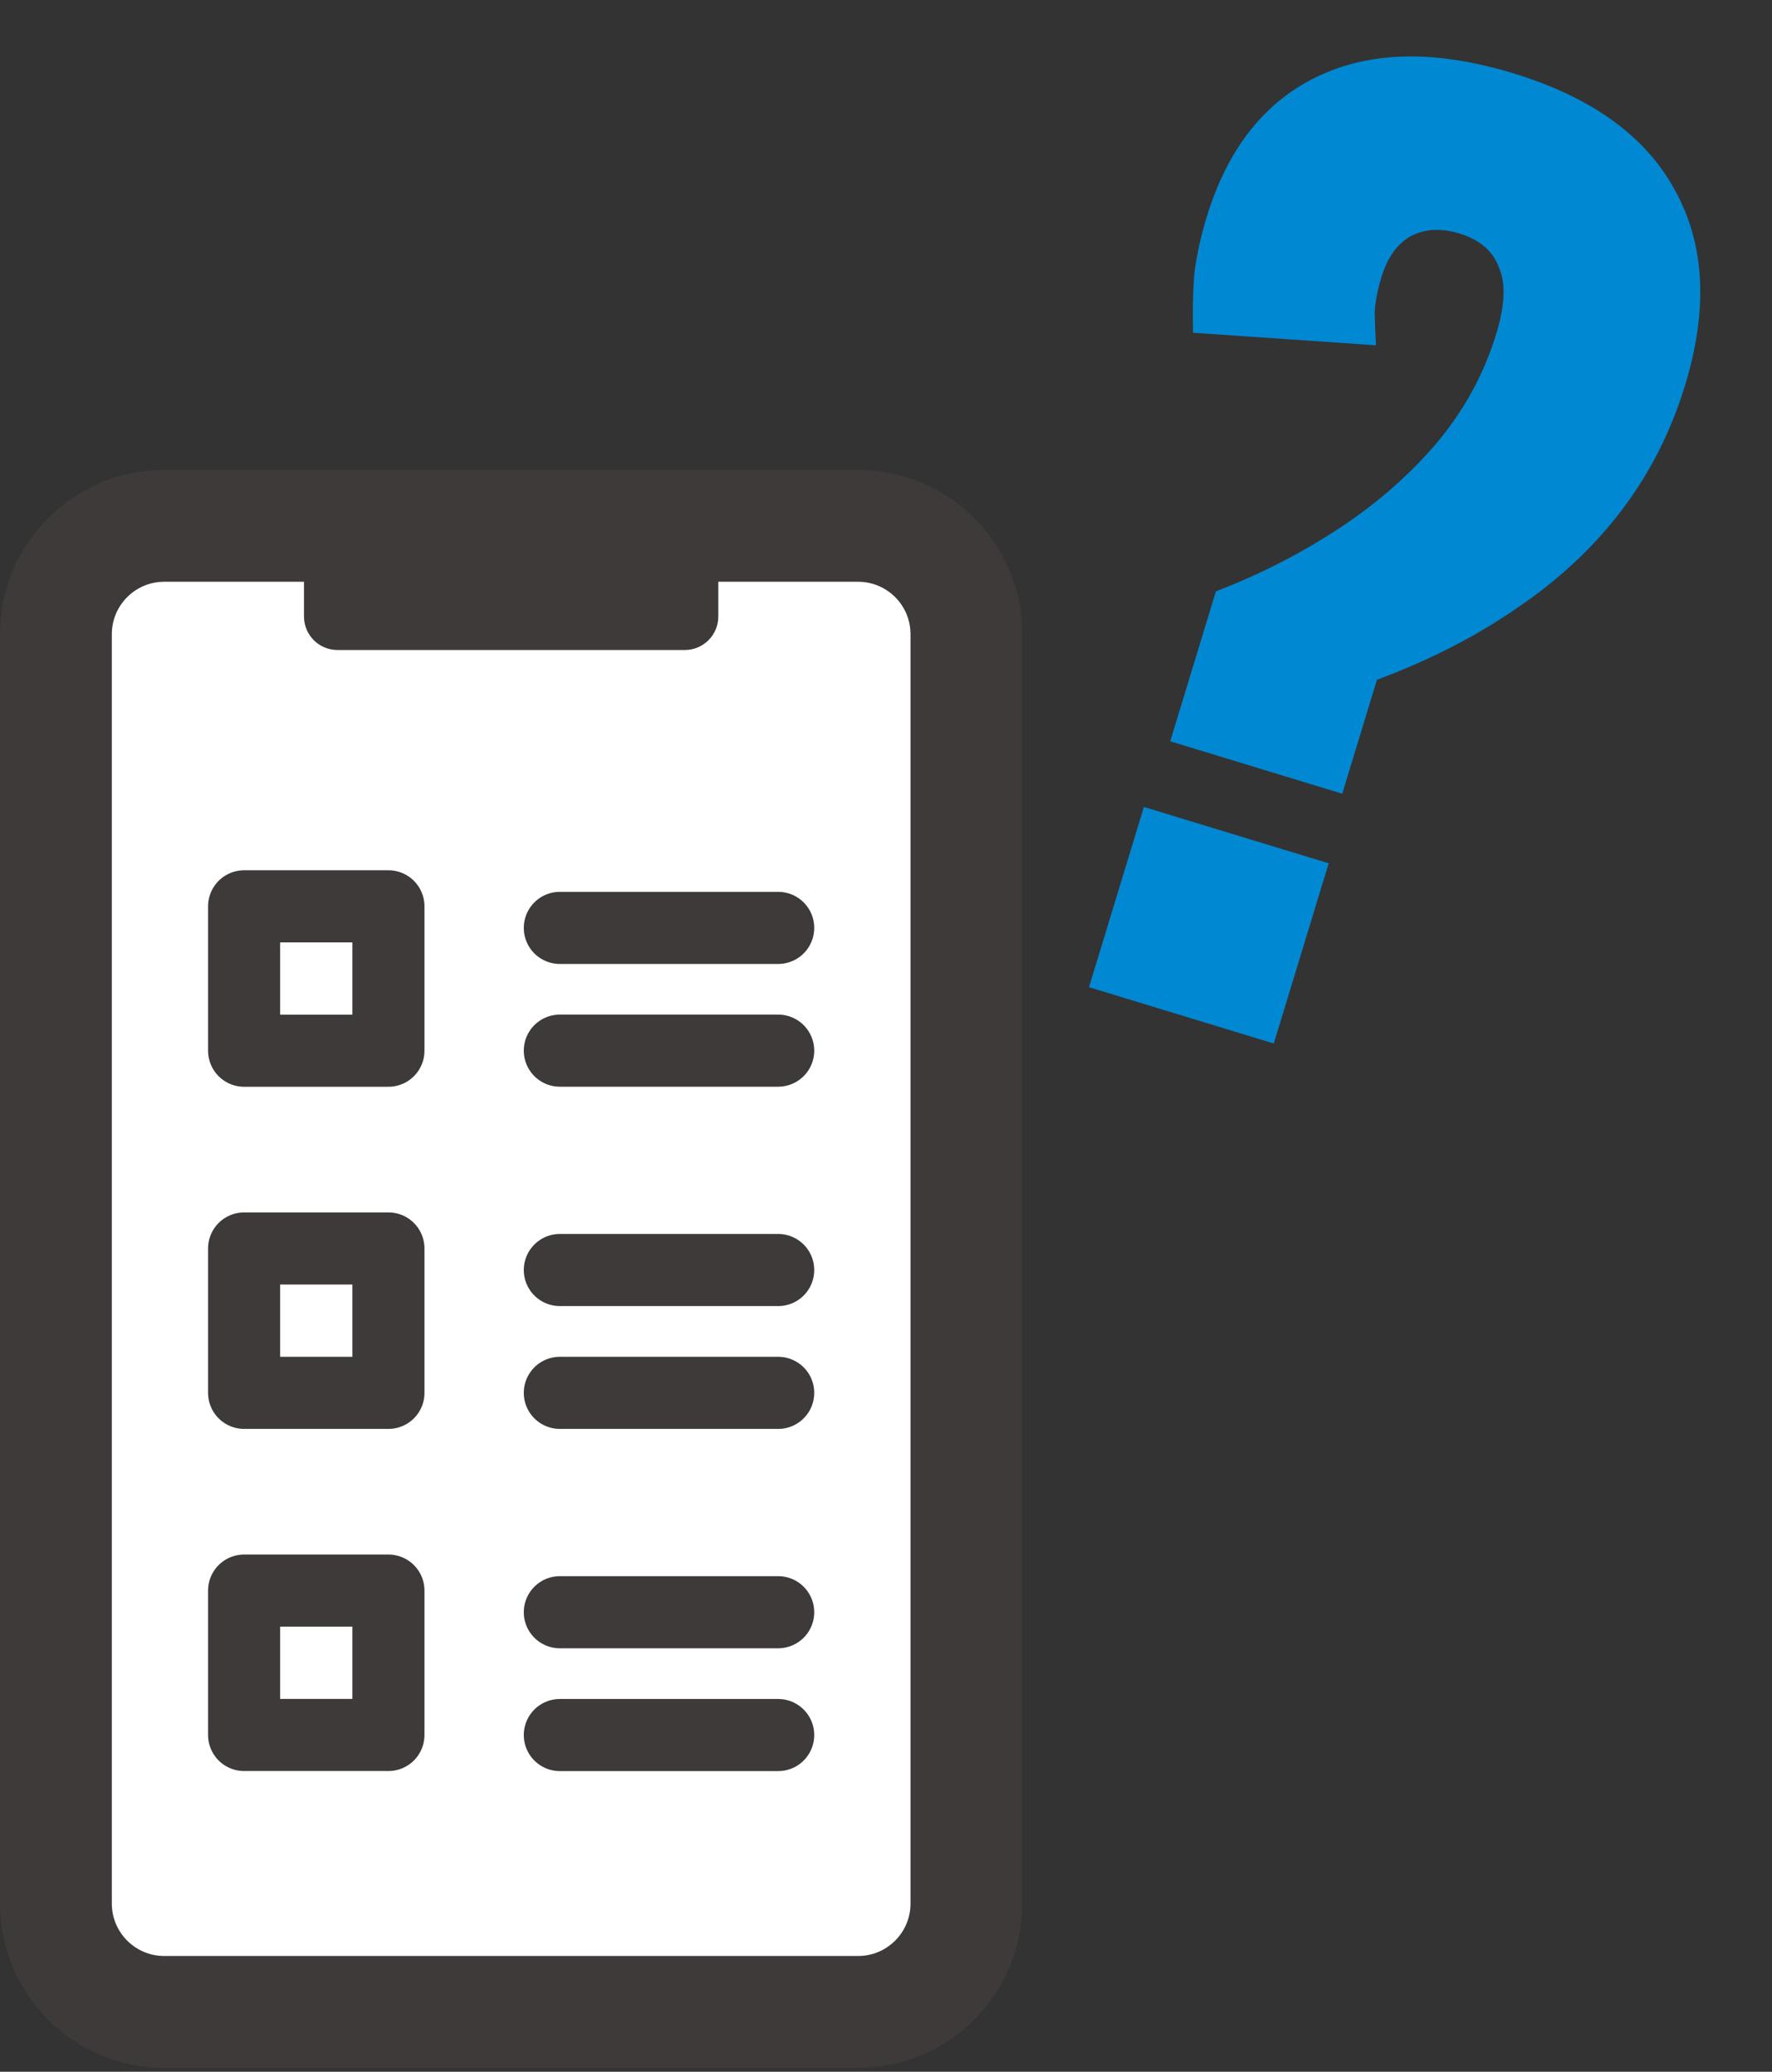
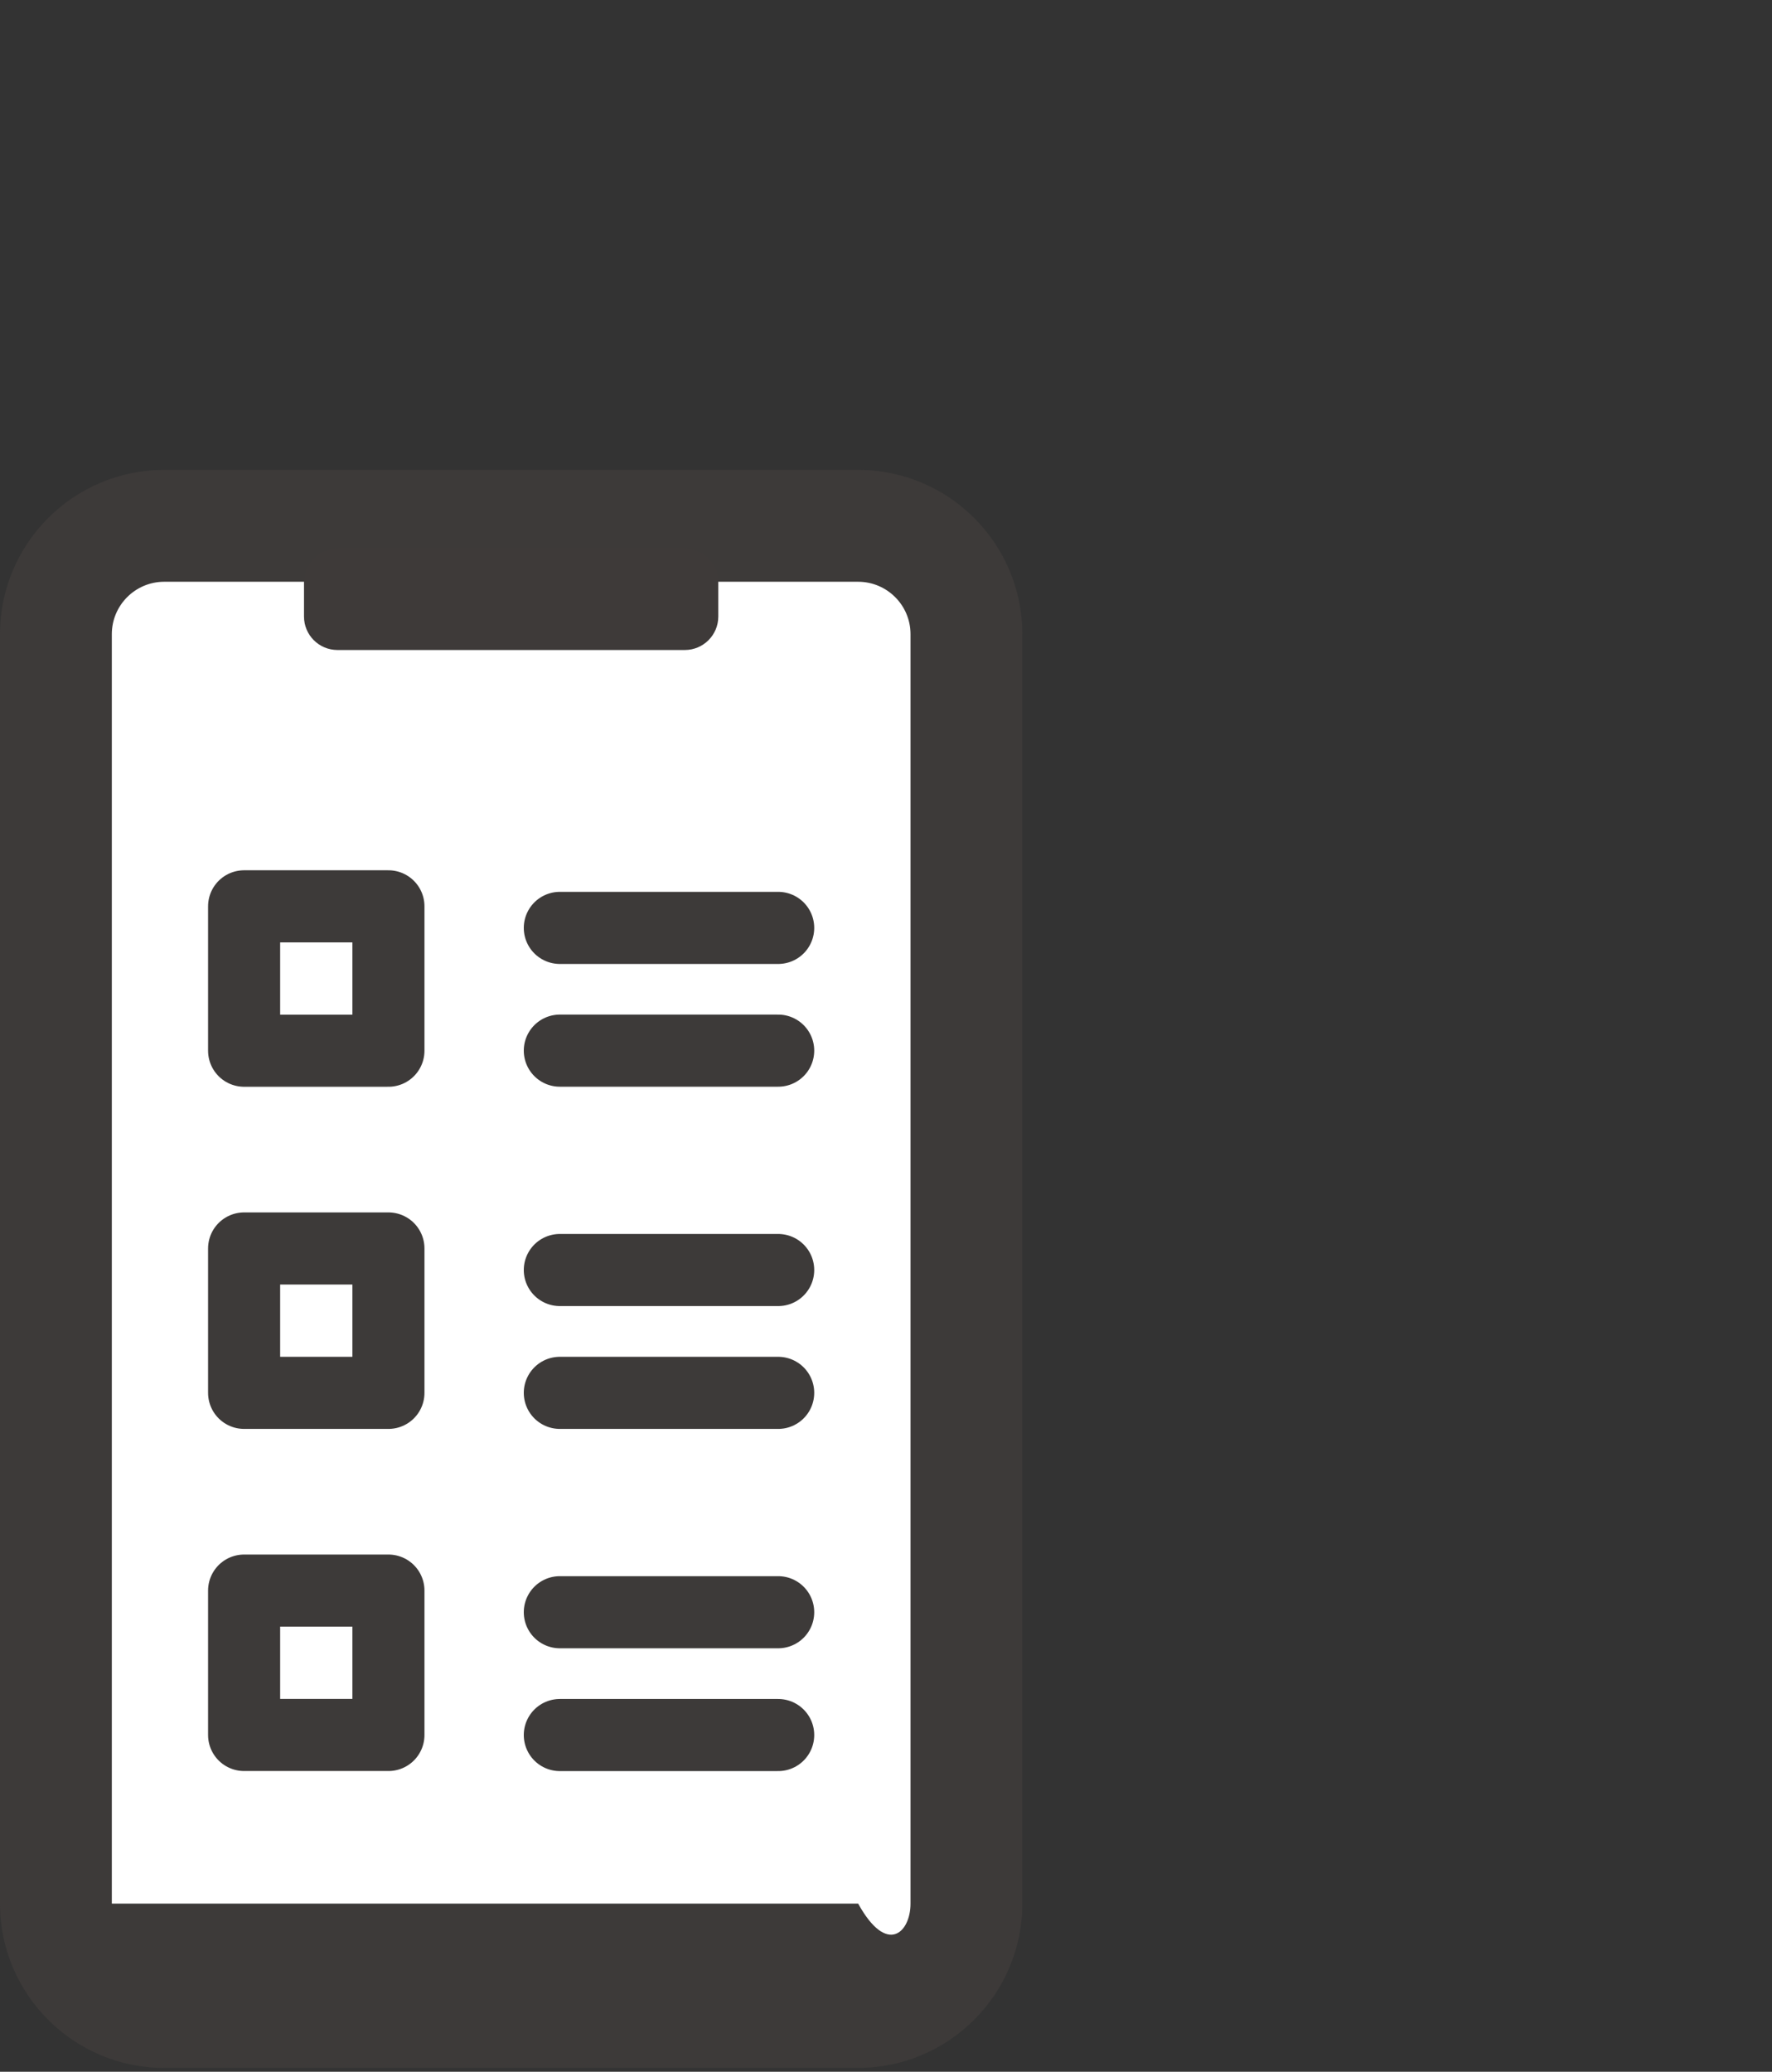
<svg xmlns="http://www.w3.org/2000/svg" width="83" height="97" viewBox="0 0 83 97" fill="none">
  <rect x="0" y="0" width="83" height="97" fill="#333333" stroke="none" />
  <g clip-path="url(#clip0_5_664)">
    <path d="M40.196 24.621H7.693C4.892 24.621 2.621 26.892 2.621 29.693V89.13C2.621 91.931 4.892 94.203 7.693 94.203H40.196C42.998 94.203 45.269 91.931 45.269 89.13V29.693C45.269 26.892 42.998 24.621 40.196 24.621Z" fill="white" />
-     <path d="M40.196 96.82H7.69C3.449 96.82 0 93.371 0 89.13V29.69C0 25.449 3.449 22 7.69 22H40.196C44.437 22 47.886 25.449 47.886 29.69V89.127C47.886 93.368 44.437 96.817 40.196 96.817V96.82ZM7.69 27.238C6.337 27.238 5.238 28.34 5.238 29.69V89.127C5.238 90.48 6.34 91.579 7.69 91.579H40.196C41.55 91.579 42.648 90.477 42.648 89.127V29.69C42.648 28.337 41.547 27.238 40.196 27.238H7.69Z" fill="#3D3A39" />
+     <path d="M40.196 96.82H7.69C3.449 96.82 0 93.371 0 89.13V29.69C0 25.449 3.449 22 7.69 22H40.196C44.437 22 47.886 25.449 47.886 29.69V89.127C47.886 93.368 44.437 96.817 40.196 96.817V96.82ZM7.69 27.238C6.337 27.238 5.238 28.34 5.238 29.69V89.127H40.196C41.55 91.579 42.648 90.477 42.648 89.127V29.69C42.648 28.337 41.547 27.238 40.196 27.238H7.69Z" fill="#3D3A39" />
    <path d="M32.077 25.689H15.807C14.941 25.689 14.239 26.391 14.239 27.257V28.865C14.239 29.731 14.941 30.433 15.807 30.433H32.077C32.943 30.433 33.645 29.731 33.645 28.865V27.257C33.645 26.391 32.943 25.689 32.077 25.689Z" fill="#3E3A39" />
    <path d="M11.434 49.194H18.194V42.434H11.434V49.194Z" fill="white" stroke="#3D3A39" stroke-width="3.376" stroke-linecap="round" stroke-linejoin="round" />
    <path d="M26.222 43.444H36.45" stroke="#3D3A39" stroke-width="3.376" stroke-linecap="round" stroke-linejoin="round" />
    <path d="M26.222 49.191H36.45" stroke="#3D3A39" stroke-width="3.376" stroke-linecap="round" stroke-linejoin="round" />
    <path d="M11.434 65.213H18.194V58.453H11.434V65.213Z" fill="white" stroke="#3D3A39" stroke-width="3.376" stroke-linecap="round" stroke-linejoin="round" />
    <path d="M26.222 59.462H36.45" stroke="#3D3A39" stroke-width="3.376" stroke-linecap="round" stroke-linejoin="round" />
    <path d="M26.222 65.213H36.45" stroke="#3D3A39" stroke-width="3.376" stroke-linecap="round" stroke-linejoin="round" />
    <path d="M11.434 81.231H18.194V74.471H11.434V81.231Z" fill="white" stroke="#3D3A39" stroke-width="3.376" stroke-linecap="round" stroke-linejoin="round" />
    <path d="M26.222 75.484H36.45" stroke="#3D3A39" stroke-width="3.376" stroke-linecap="round" stroke-linejoin="round" />
    <path d="M26.222 81.234H36.45" stroke="#3D3A39" stroke-width="3.376" stroke-linecap="round" stroke-linejoin="round" />
  </g>
-   <path d="M54.813 34.707L56.953 27.685C58.973 26.912 60.874 25.945 62.656 24.782C64.438 23.619 65.975 22.283 67.268 20.773C68.572 19.227 69.511 17.511 70.086 15.623C70.495 14.281 70.534 13.241 70.203 12.506C69.919 11.745 69.305 11.221 68.362 10.934C67.491 10.668 66.724 10.712 66.061 11.066C65.434 11.43 64.983 12.066 64.707 12.973C64.53 13.554 64.424 14.097 64.389 14.602C64.401 15.081 64.421 15.603 64.448 16.166L55.881 15.579C55.856 14.62 55.875 13.713 55.936 12.859C56.045 11.98 56.238 11.087 56.515 10.18C57.488 6.986 59.207 4.793 61.672 3.601C64.185 2.383 67.256 2.327 70.885 3.433C74.55 4.55 77.07 6.368 78.444 8.889C79.854 11.421 80.017 14.465 78.934 18.021C78.27 20.199 77.277 22.157 75.954 23.896C74.631 25.634 72.997 27.159 71.051 28.47C69.141 29.792 66.956 30.911 64.495 31.827L62.87 37.162L54.813 34.707ZM51.008 46.22L53.579 37.782L62.235 40.419L59.664 48.857L51.008 46.22Z" fill="#0088D3" />
  <defs>
    <clipPath id="clip0_5_664">
      <rect width="47.886" height="74.82" fill="white" transform="translate(0 22)" />
    </clipPath>
  </defs>
</svg>